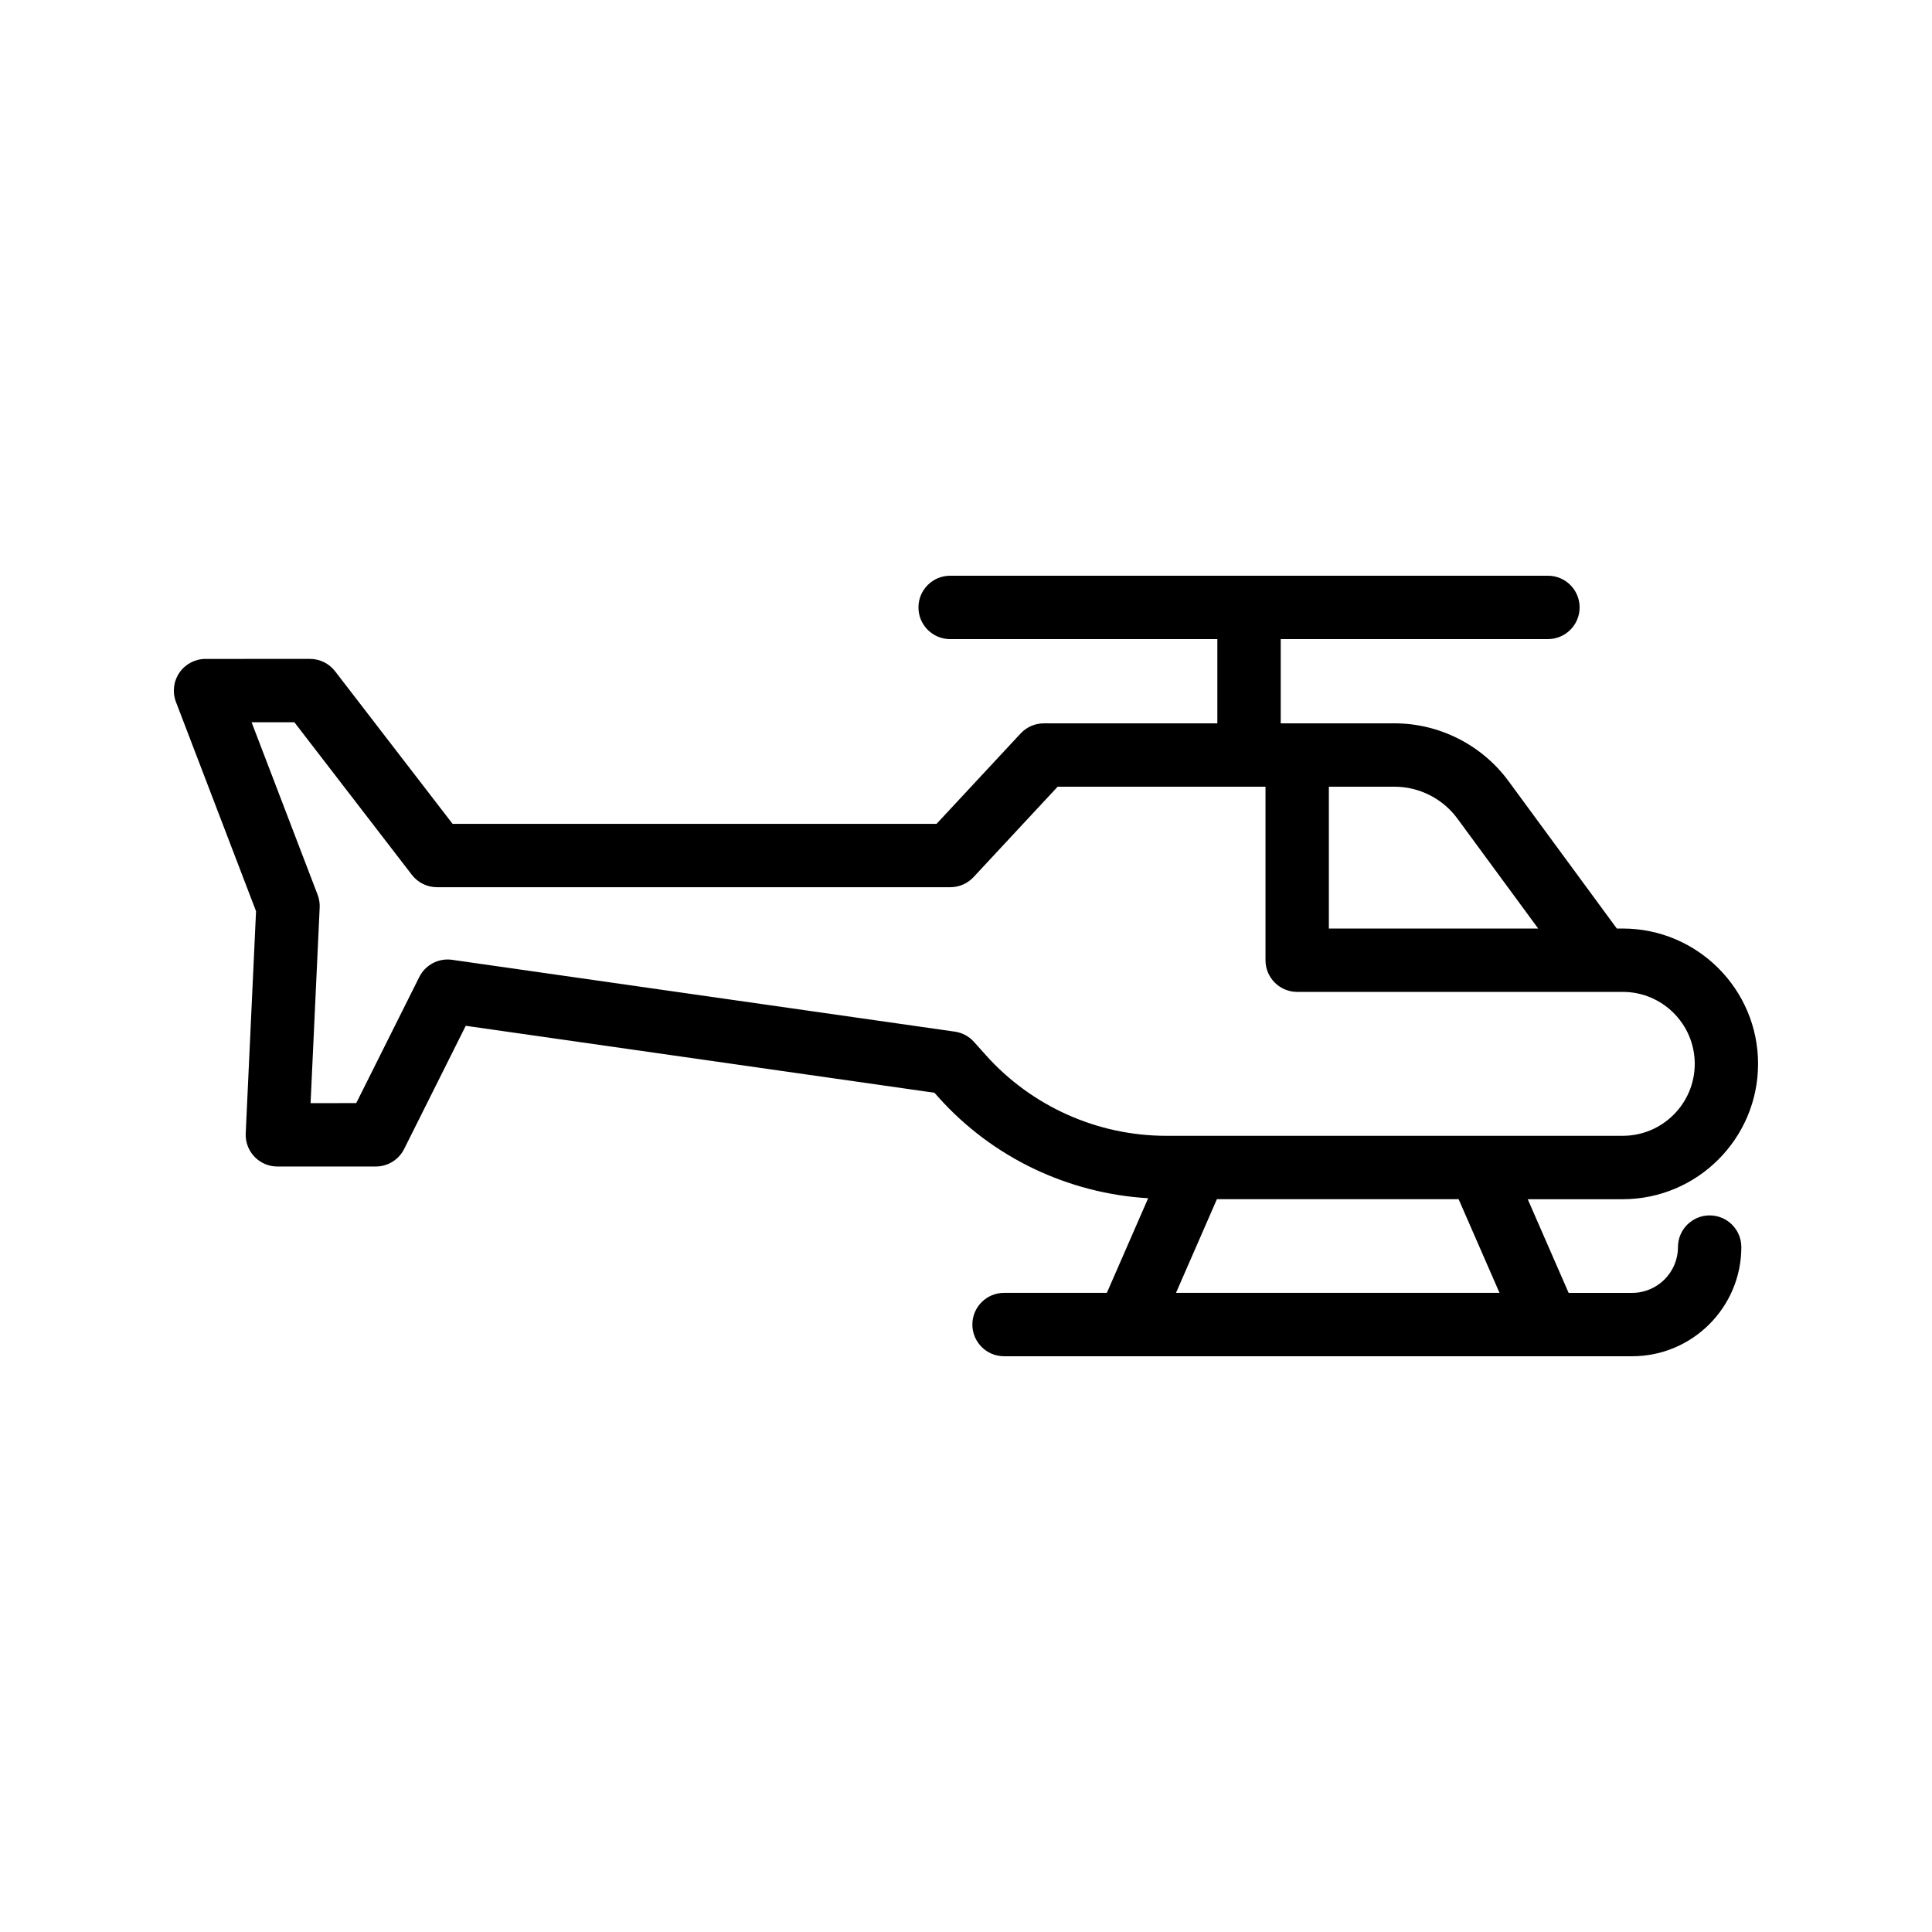
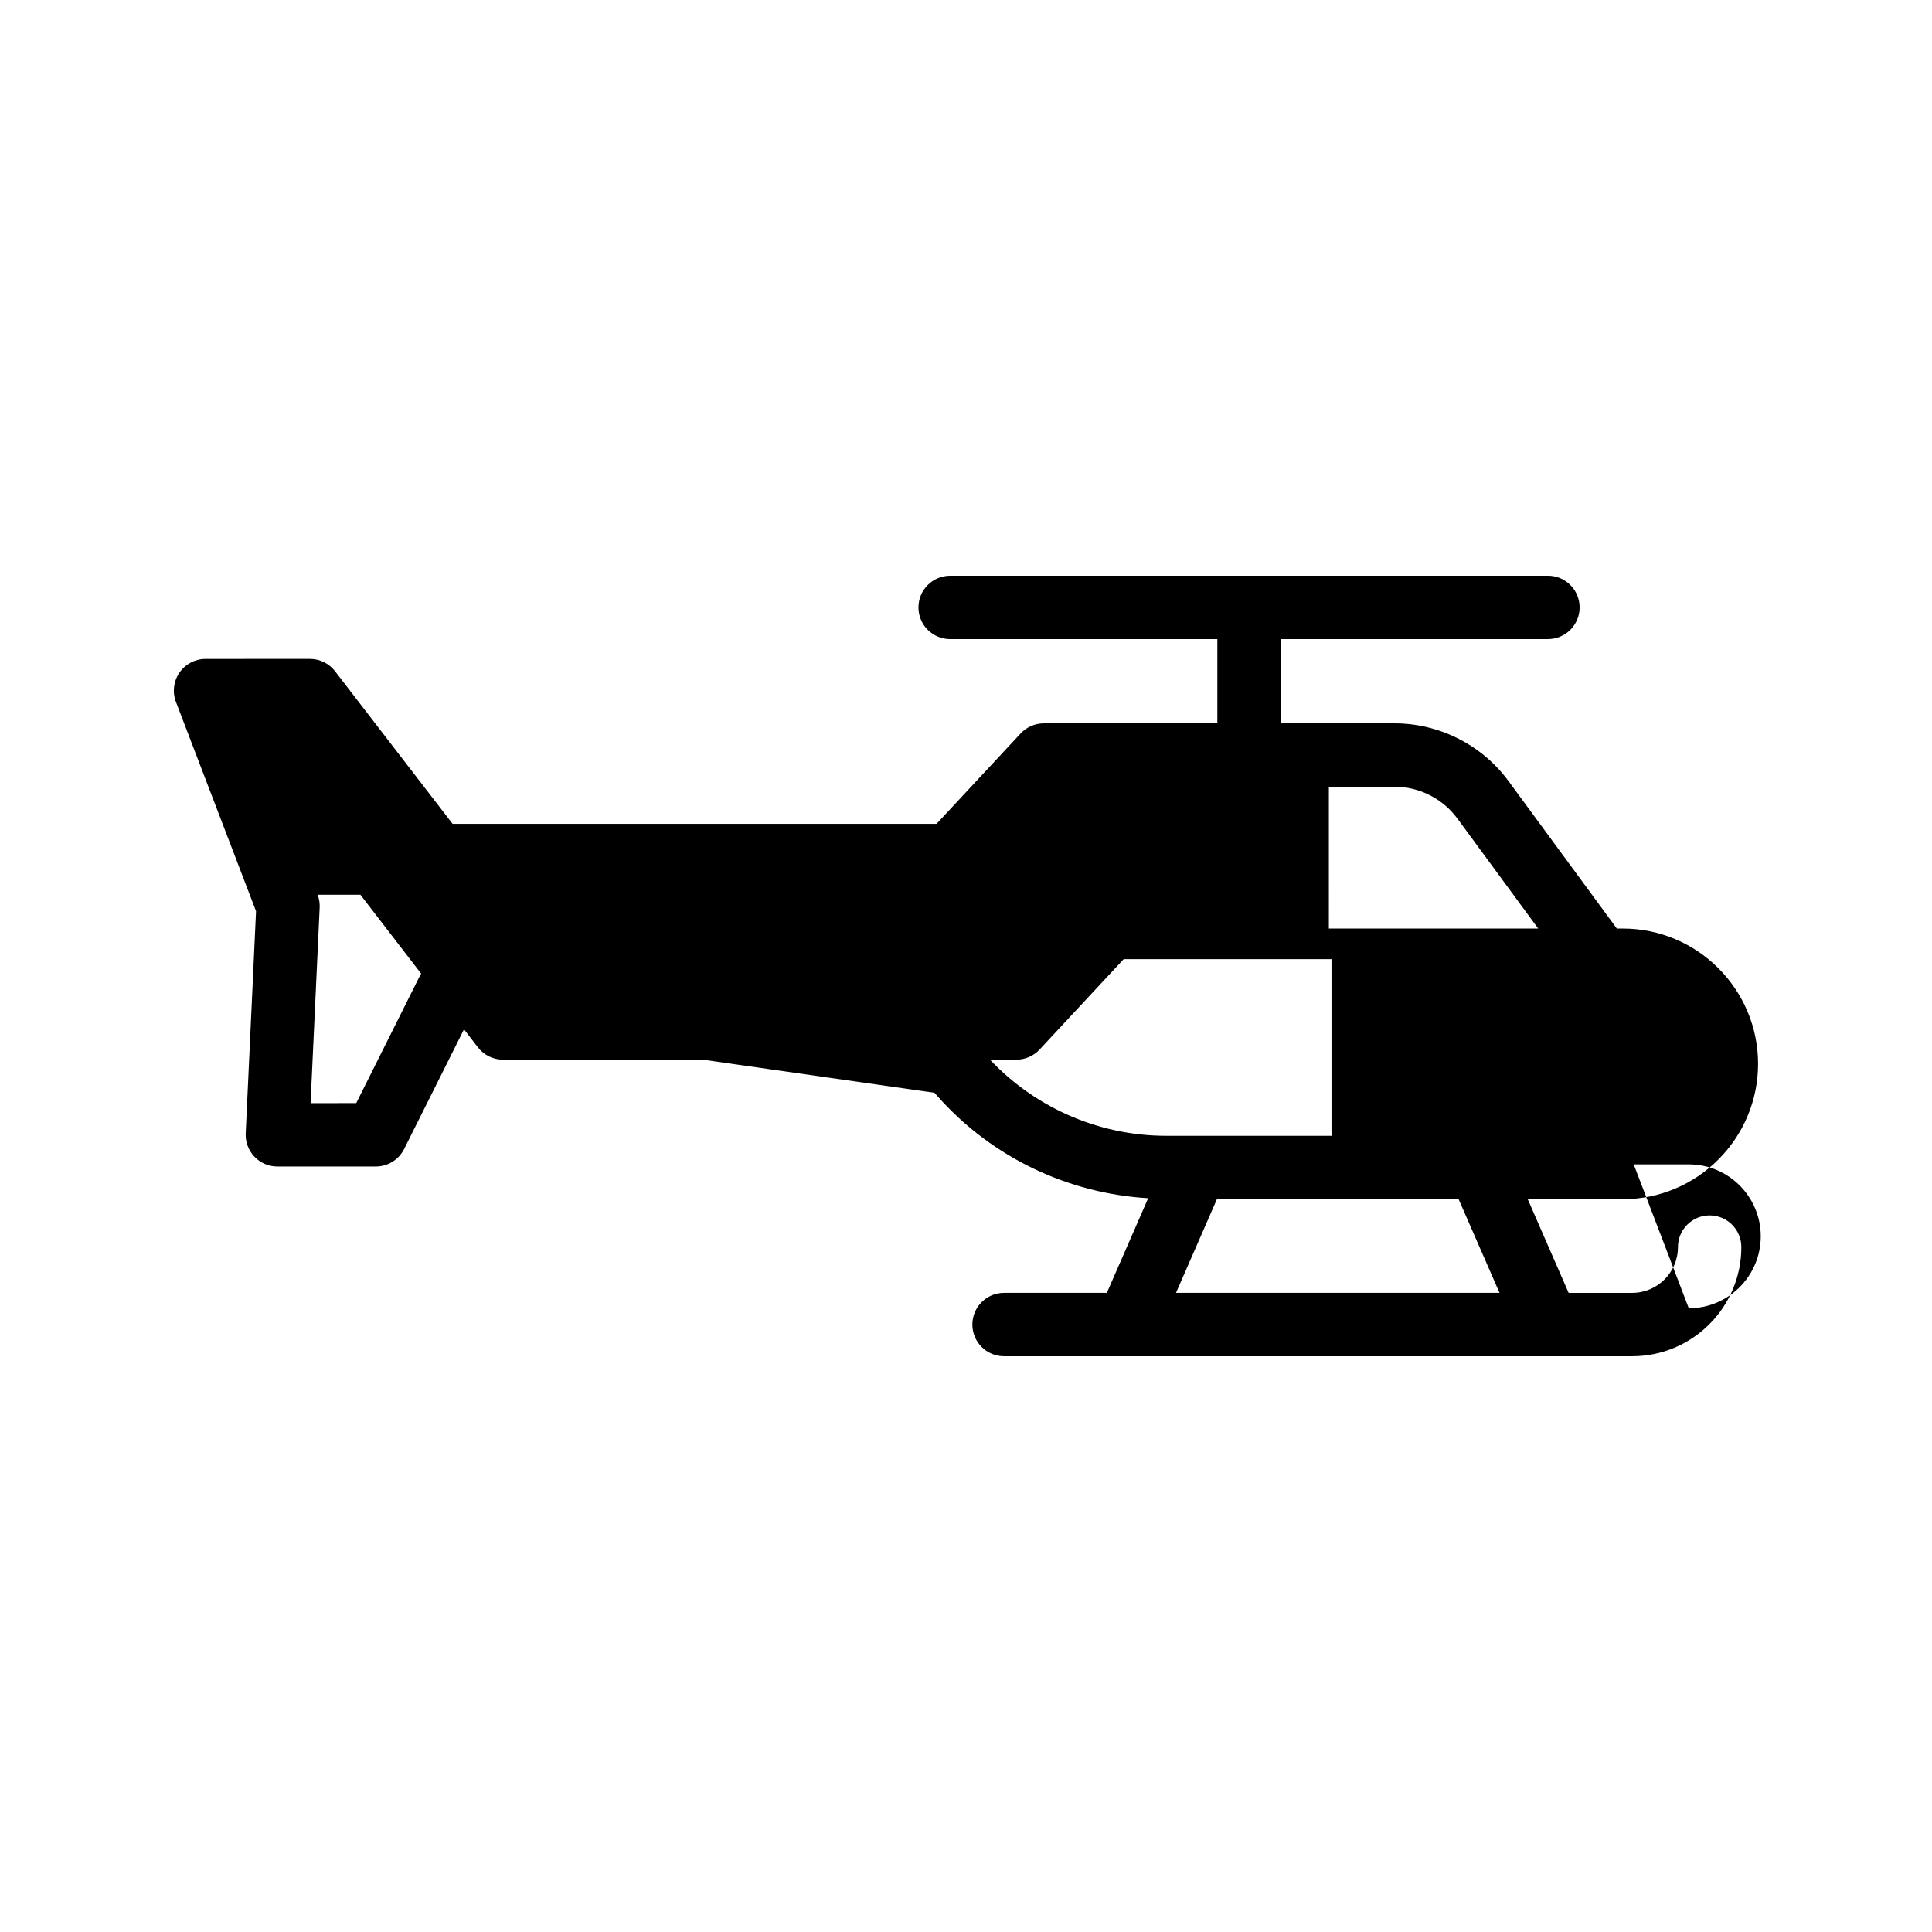
<svg xmlns="http://www.w3.org/2000/svg" fill="#000000" width="800px" height="800px" version="1.1" viewBox="144 144 512 512">
-   <path d="m574.05 390.07h-1.574l-28.719-39.09c-7.031-9.574-18.324-15.289-30.199-15.289h-30.152v-22.324h70.812c4.637 0 8.398-3.758 8.398-8.398 0-4.637-3.758-8.398-8.398-8.398l-158.42 0.004c-4.637 0-8.398 3.758-8.398 8.398 0 4.637 3.758 8.398 8.398 8.398h70.812v22.324h-45.98c-2.332 0-4.559 0.973-6.148 2.676l-22.285 23.957-128.26-0.004-31.133-40.43c-1.59-2.066-4.047-3.277-6.656-3.277l-27.676 0.004c-2.762 0-5.352 1.359-6.918 3.637-1.566 2.281-1.914 5.18-0.926 7.762l21.227 55.461-2.738 58.871c-0.105 2.293 0.73 4.527 2.316 6.188 1.582 1.66 3.777 2.598 6.07 2.598h26.086c3.18 0 6.09-1.797 7.512-4.641l16.328-32.652 124.21 17.746 1.098 1.23c14.266 15.945 34.301 25.453 55.539 26.723l-10.949 25.078h-27.242c-4.637 0-8.398 3.758-8.398 8.398 0 4.637 3.758 8.398 8.398 8.398h32.715c0.008 0 0.012 0.004 0.02 0.004s0.02-0.004 0.027-0.004h111.34c0.008 0 0.02 0.004 0.027 0.004 0.008 0 0.012-0.004 0.02-0.004h22.309c15.953 0 28.93-12.977 28.93-28.926 0-4.637-3.758-8.398-8.398-8.398-4.637 0-8.398 3.758-8.398 8.398 0 6.691-5.445 12.133-12.137 12.133h-16.836l-10.836-24.82h25.176c19.777-0.008 35.863-16.098 35.863-35.871s-16.086-35.863-35.863-35.863zm-77.887-37.586h17.391c6.555 0 12.785 3.152 16.668 8.438l21.414 29.148h-55.473zm45.223 134.13h-85.73l10.836-24.82h64.055zm32.664-41.613h-120.97c-18.234 0-35.664-7.793-47.828-21.387l-3.141-3.508c-1.316-1.473-3.113-2.43-5.066-2.711l-133.23-19.035c-0.402-0.059-0.801-0.086-1.191-0.086-3.144 0-6.07 1.77-7.508 4.641l-16.711 33.422-12.098 0.004 2.41-51.836c0.055-1.156-0.133-2.309-0.547-3.391l-17.492-45.703h11.34l31.133 40.43c1.59 2.066 4.051 3.277 6.656 3.277h136.05c2.332 0 4.559-0.973 6.144-2.676l22.289-23.957h55.082v45.98c0 4.637 3.758 8.398 8.398 8.398h80.367c0.062 0 0.117-0.004 0.191 0h5.723c10.523-0.004 19.074 8.551 19.074 19.066s-8.551 19.07-19.07 19.07z" />
+   <path d="m574.05 390.07h-1.574l-28.719-39.09c-7.031-9.574-18.324-15.289-30.199-15.289h-30.152v-22.324h70.812c4.637 0 8.398-3.758 8.398-8.398 0-4.637-3.758-8.398-8.398-8.398l-158.42 0.004c-4.637 0-8.398 3.758-8.398 8.398 0 4.637 3.758 8.398 8.398 8.398h70.812v22.324h-45.98c-2.332 0-4.559 0.973-6.148 2.676l-22.285 23.957-128.26-0.004-31.133-40.43c-1.59-2.066-4.047-3.277-6.656-3.277l-27.676 0.004c-2.762 0-5.352 1.359-6.918 3.637-1.566 2.281-1.914 5.18-0.926 7.762l21.227 55.461-2.738 58.871c-0.105 2.293 0.73 4.527 2.316 6.188 1.582 1.66 3.777 2.598 6.07 2.598h26.086c3.18 0 6.09-1.797 7.512-4.641l16.328-32.652 124.21 17.746 1.098 1.23c14.266 15.945 34.301 25.453 55.539 26.723l-10.949 25.078h-27.242c-4.637 0-8.398 3.758-8.398 8.398 0 4.637 3.758 8.398 8.398 8.398h32.715c0.008 0 0.012 0.004 0.02 0.004s0.02-0.004 0.027-0.004h111.34c0.008 0 0.02 0.004 0.027 0.004 0.008 0 0.012-0.004 0.02-0.004h22.309c15.953 0 28.93-12.977 28.93-28.926 0-4.637-3.758-8.398-8.398-8.398-4.637 0-8.398 3.758-8.398 8.398 0 6.691-5.445 12.133-12.137 12.133h-16.836l-10.836-24.82h25.176c19.777-0.008 35.863-16.098 35.863-35.871s-16.086-35.863-35.863-35.863zm-77.887-37.586h17.391c6.555 0 12.785 3.152 16.668 8.438l21.414 29.148h-55.473zm45.223 134.13h-85.73l10.836-24.82h64.055zm32.664-41.613h-120.97c-18.234 0-35.664-7.793-47.828-21.387l-3.141-3.508c-1.316-1.473-3.113-2.43-5.066-2.711l-133.23-19.035c-0.402-0.059-0.801-0.086-1.191-0.086-3.144 0-6.07 1.77-7.508 4.641l-16.711 33.422-12.098 0.004 2.41-51.836c0.055-1.156-0.133-2.309-0.547-3.391h11.34l31.133 40.43c1.59 2.066 4.051 3.277 6.656 3.277h136.05c2.332 0 4.559-0.973 6.144-2.676l22.289-23.957h55.082v45.98c0 4.637 3.758 8.398 8.398 8.398h80.367c0.062 0 0.117-0.004 0.191 0h5.723c10.523-0.004 19.074 8.551 19.074 19.066s-8.551 19.07-19.07 19.07z" />
</svg>